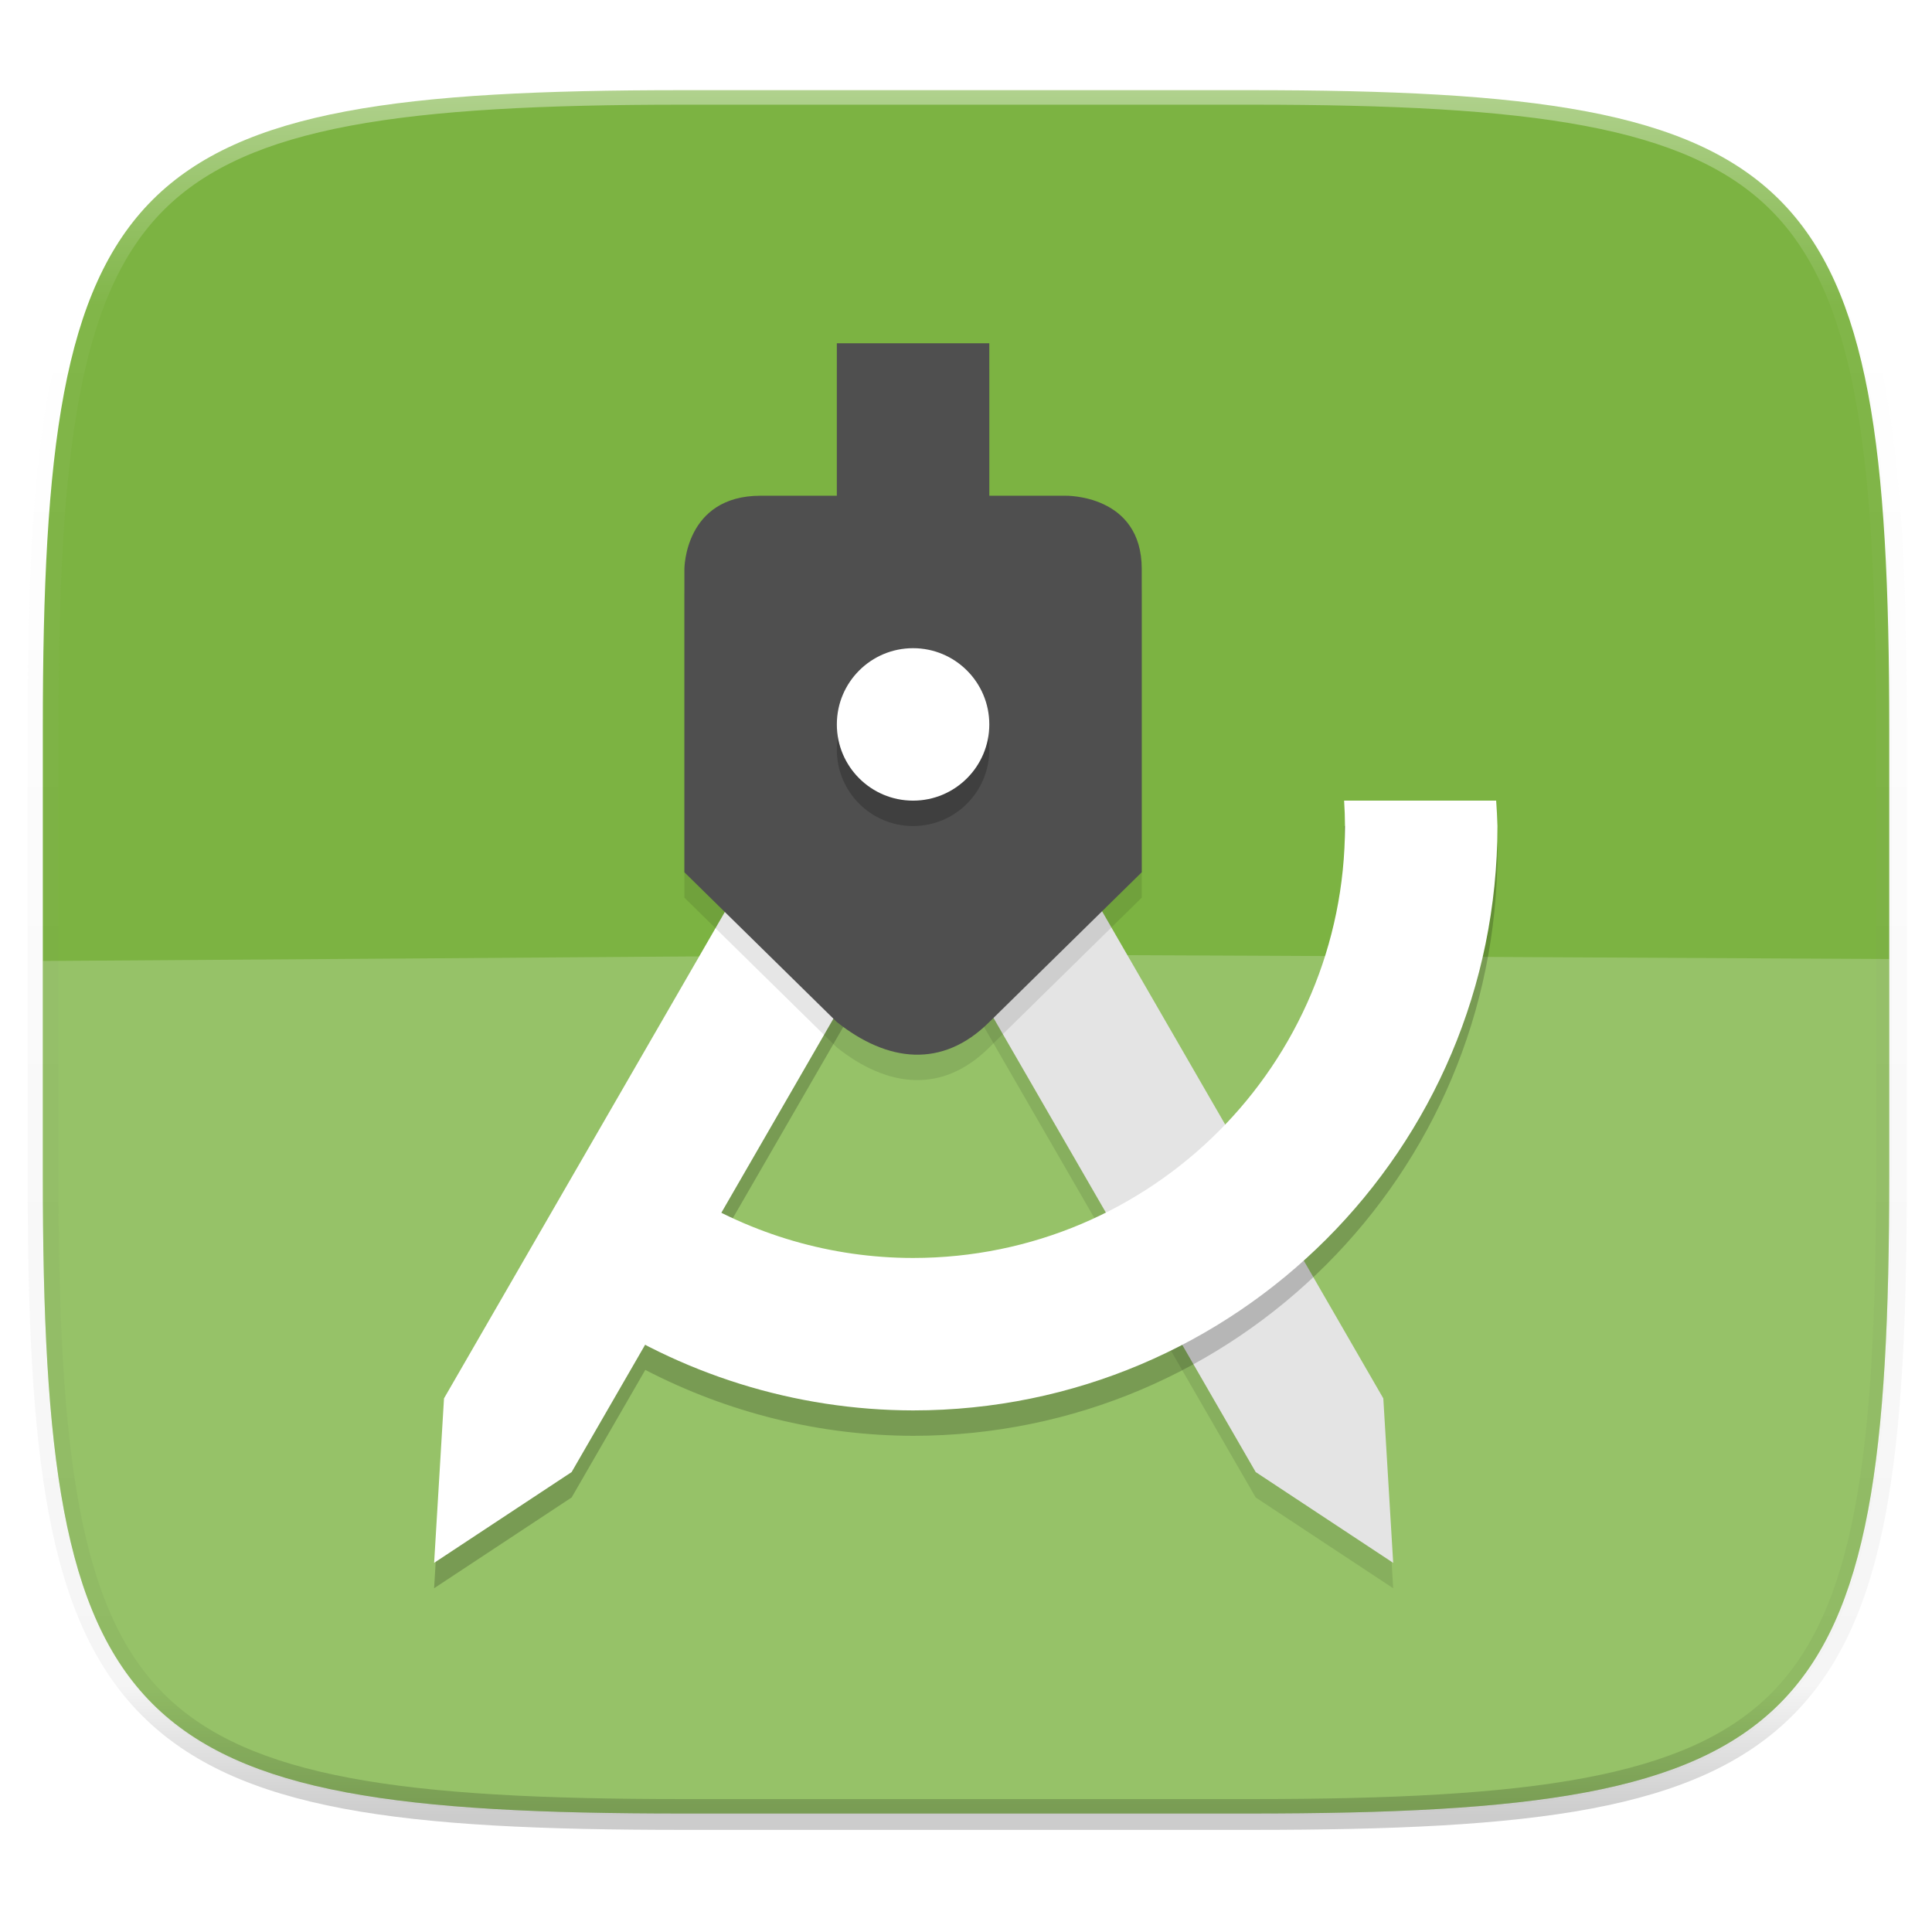
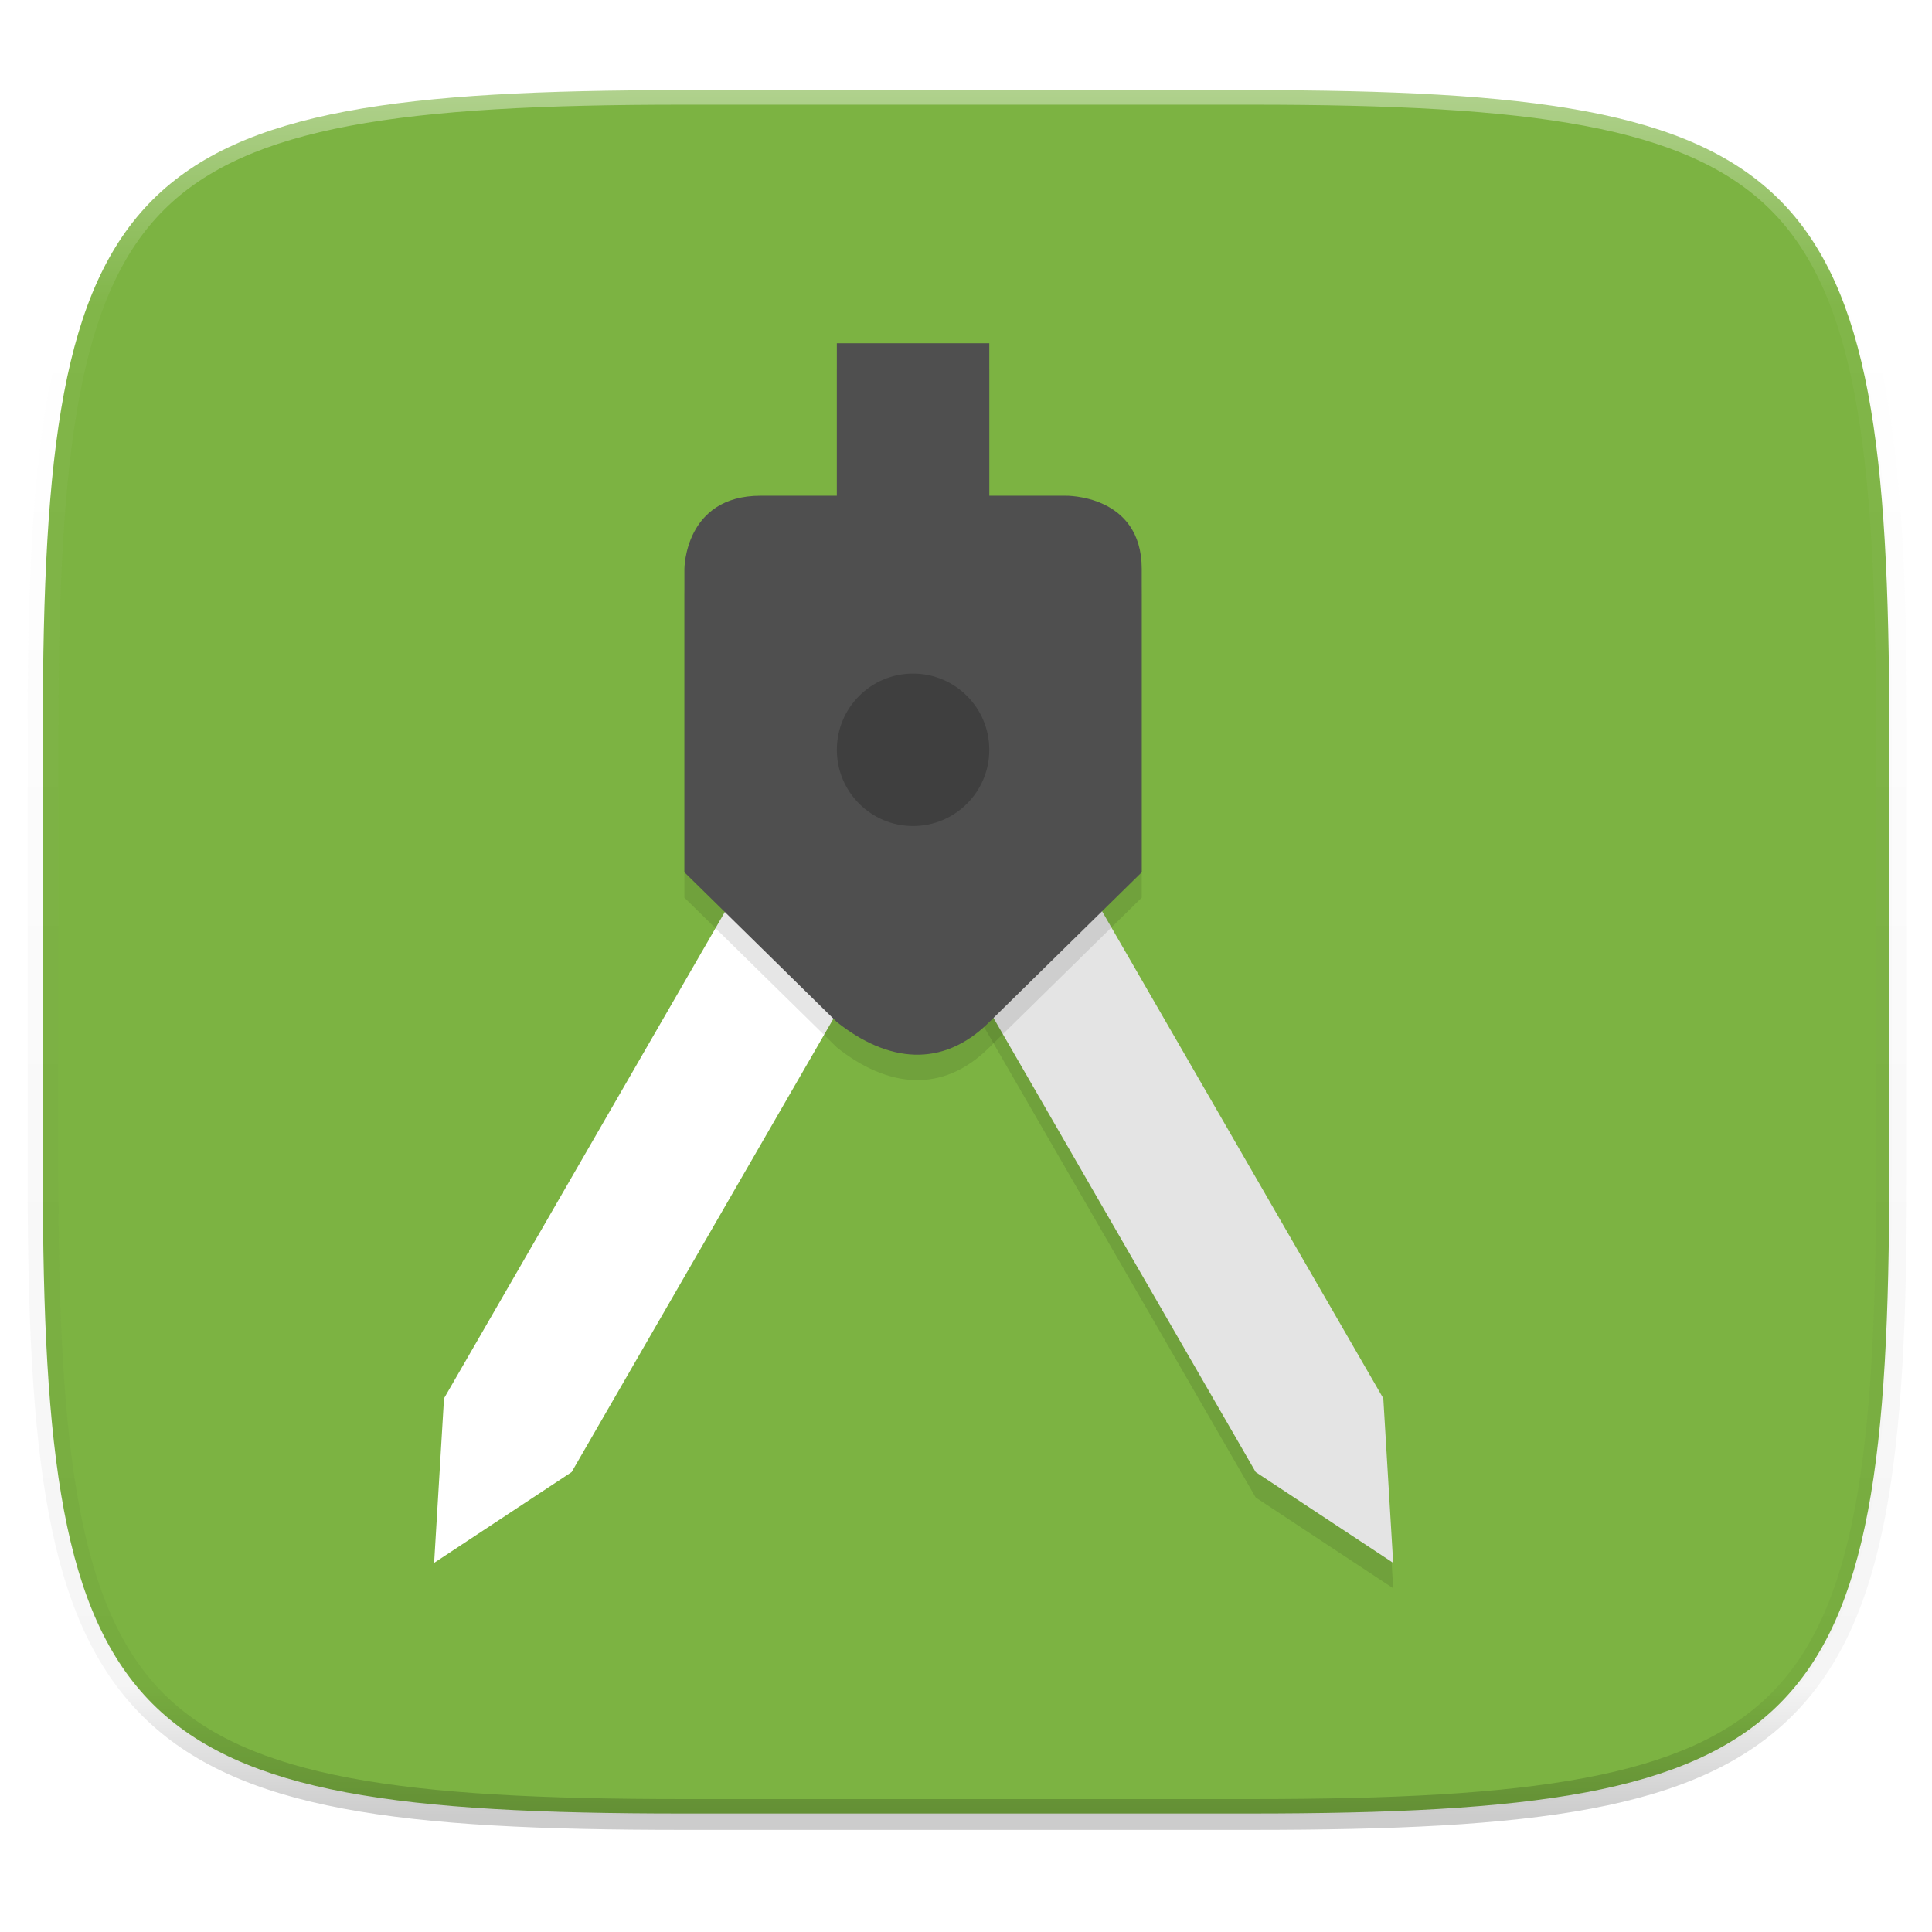
<svg xmlns="http://www.w3.org/2000/svg" width="256" height="256" version="1.1" viewBox="0 0 67.73 67.73">
  <defs>
    <linearGradient id="linearGradient1108" x1="296" x2="296" y1="-212" y2="236" gradientUnits="userSpaceOnUse">
      <stop style="stop-color:#ffffff" offset="0" />
      <stop style="stop-color:#ffffff;stop-opacity:.098" offset=".125" />
      <stop style="stop-color:#000000;stop-opacity:.098" offset=".925" />
      <stop style="stop-color:#000000;stop-opacity:.498" offset="1" />
    </linearGradient>
    <filter id="filter971" width="1.023" height="1.025" x="-.01" y="-.01" style="color-interpolation-filters:sRGB">
      <feGaussianBlur stdDeviation="1.16" />
    </filter>
    <filter id="filter977" width="1.046" height="1.05" x="-.02" y="-.03" style="color-interpolation-filters:sRGB">
      <feGaussianBlur stdDeviation="2.32" />
    </filter>
  </defs>
  <g transform="translate(0,-229.267)">
    <path d="m 188.969,46 c 72.649,0 83.031,10.357 83.031,82.938 v 58.125 c 0,72.581 -10.383,82.938 -83.031,82.938 h -73.938 C 42.383,270 32,259.643 32,187.062 v -58.125 c 0,-72.581 10.383,-82.938 83.031,-82.938 z" transform="matrix(0.27,0,0,0.27,-7.129,220.56)" style="opacity:0.02;filter:url(#filter977)" />
    <path d="m 188.969,44 c 72.649,0 83.031,10.357 83.031,82.938 v 58.125 c 0,72.581 -10.383,82.938 -83.031,82.938 h -73.938 C 42.383,268 32,257.643 32,185.062 v -58.125 c 0,-72.581 10.383,-82.938 83.031,-82.938 z" transform="matrix(0.27,0,0,0.27,-7.129,220.56)" style="opacity:0.1;filter:url(#filter971)" />
    <path d="m 43.837,232.428 c 19.594,0 22.394,2.793 22.394,22.369 v 15.677 c 0,19.576 -2.8,22.369 -22.394,22.369 h -19.942 c -19.594,0 -22.394,-2.793 -22.394,-22.369 v -15.677 c 0,-19.576 2.8,-22.369 22.394,-22.369 z" style="fill:#7cb342" />
-     <path style="opacity:0.2;fill:#ffffff" d="m 66.232,262.887 v 7.586 c 0,19.576 -2.8,22.369 -22.394,22.369 h -19.942 c -19.594,0 -22.394,-2.793 -22.394,-22.369 v -7.517 c 41.481,-0.27 24.168,-0.27 64.73,-0.069 z" />
    <path style="font-variation-settings:normal;inline-size:0;opacity:0.4;fill:url(#linearGradient1108);stop-color:#000000" d="m 214.062,-216 c -72.839,0 -115.523,4.883 -140.344,29.672 C 48.898,-161.539 44,-118.897 44,-46.125 v 116.25 c 0,72.771 4.898,115.414 29.719,140.203 C 98.54,235.118 141.224,240 214.062,240 h 147.875 c 72.839,0 115.523,-4.883 140.344,-29.672 C 527.102,185.539 532,142.896 532,70.125 v -116.25 c 0,-72.772 -4.898,-115.414 -29.719,-140.203 C 477.46,-211.117 434.776,-216 361.938,-216 Z m 0,8 h 147.875 c 72.459,0 112.806,5.474 134.691,27.332 C 518.515,-158.81 524,-118.515 524,-46.125 v 116.25 c 0,72.39 -5.485,112.685 -27.371,134.543 C 474.743,226.526 434.396,232 361.938,232 H 214.062 C 141.604,232 101.257,226.526 79.371,204.668 57.485,182.81 52,142.515 52,70.125 v -116.25 c 0,-72.39 5.485,-112.685 27.371,-134.543 C 101.257,-202.526 141.604,-208 214.062,-208 Z" transform="matrix(0.135,0,0,0.135,-4.971,261.017)" />
    <g style="isolation:isolate" transform="matrix(0.301,0,0,0.301,-4.671,224.596)">
      <g opacity=".1">
        <path d="m 129.431,99.595 -14.863,8.581 47.199,81.751 16.013,10.573 -1.15,-19.155 z" />
      </g>
      <path fill="#e4e4e4" d="m 129.431,96.636 -14.863,8.581 47.199,81.751 16.013,10.573 -1.15,-19.155 z" />
      <g opacity=".2">
-         <path d="m 114.429,99.599 -47.196,81.747 -1.156,19.154 16.021,-10.577 8.577,-14.854 c 9.606,4.981 20.285,7.656 31.187,7.676 37.589,0 68.061,-30.472 68.061,-68.061 -0.028,-0.988 -0.078,-1.974 -0.15,-2.96 h -17.709 c 0.064,0.986 0.099,1.972 0.104,2.96 0,27.783 -22.523,50.306 -50.306,50.306 -7.844,0 -15.426,-1.94 -22.286,-5.352 l 29.719,-51.462 z" />
-       </g>
+         </g>
      <path fill="#ffffff" d="m 114.43,96.636 14.864,8.581 -47.199,81.751 -16.014,10.573 1.15,-19.155 z" />
      <g opacity=".1">
        <path d="m 112.984,58.459 v 17.755 h -8.877 c -8.878,0 -8.878,8.533 -8.878,8.533 v 35.322 l 17.755,17.443 c 5.898,4.682 12.285,5.448 17.756,0 l 17.755,-17.443 V 84.747 c 0,-8.722 -8.878,-8.533 -8.878,-8.533 H 130.74 V 58.459 Z" />
      </g>
      <path fill="#4f4f4f" d="m 112.984,55.5 v 17.755 h -8.877 c -8.878,0 -8.878,8.533 -8.878,8.533 v 35.322 l 17.755,17.443 c 5.898,4.682 12.285,5.448 17.756,0 L 148.495,117.11 V 81.788 c 0,-8.722 -8.878,-8.533 -8.878,-8.533 H 130.74 V 55.5 Z" />
      <g opacity=".2">
        <circle cx="121.862" cy="102.848" r="8.878" vector-effect="non-scaling-stroke" />
      </g>
-       <circle fill="#ffffff" cx="121.862" cy="99.889" r="8.878" vector-effect="non-scaling-stroke" />
-       <path fill="#ffffff" d="m 172.064,108.765 c 0.064,0.985 0.099,1.972 0.104,2.959 0,27.784 -22.523,50.307 -50.306,50.307 -9.545,0 -18.773,-2.738 -26.682,-7.704 -4.394,-2.759 -2.461,-0.071 -5.869,-4.133 l -5.918,17.593 c 11.318,7.791 24.729,11.974 38.469,11.999 37.589,0 68.061,-30.472 68.061,-68.062 -0.028,-0.987 -0.078,-1.974 -0.15,-2.959 z" />
    </g>
  </g>
</svg>